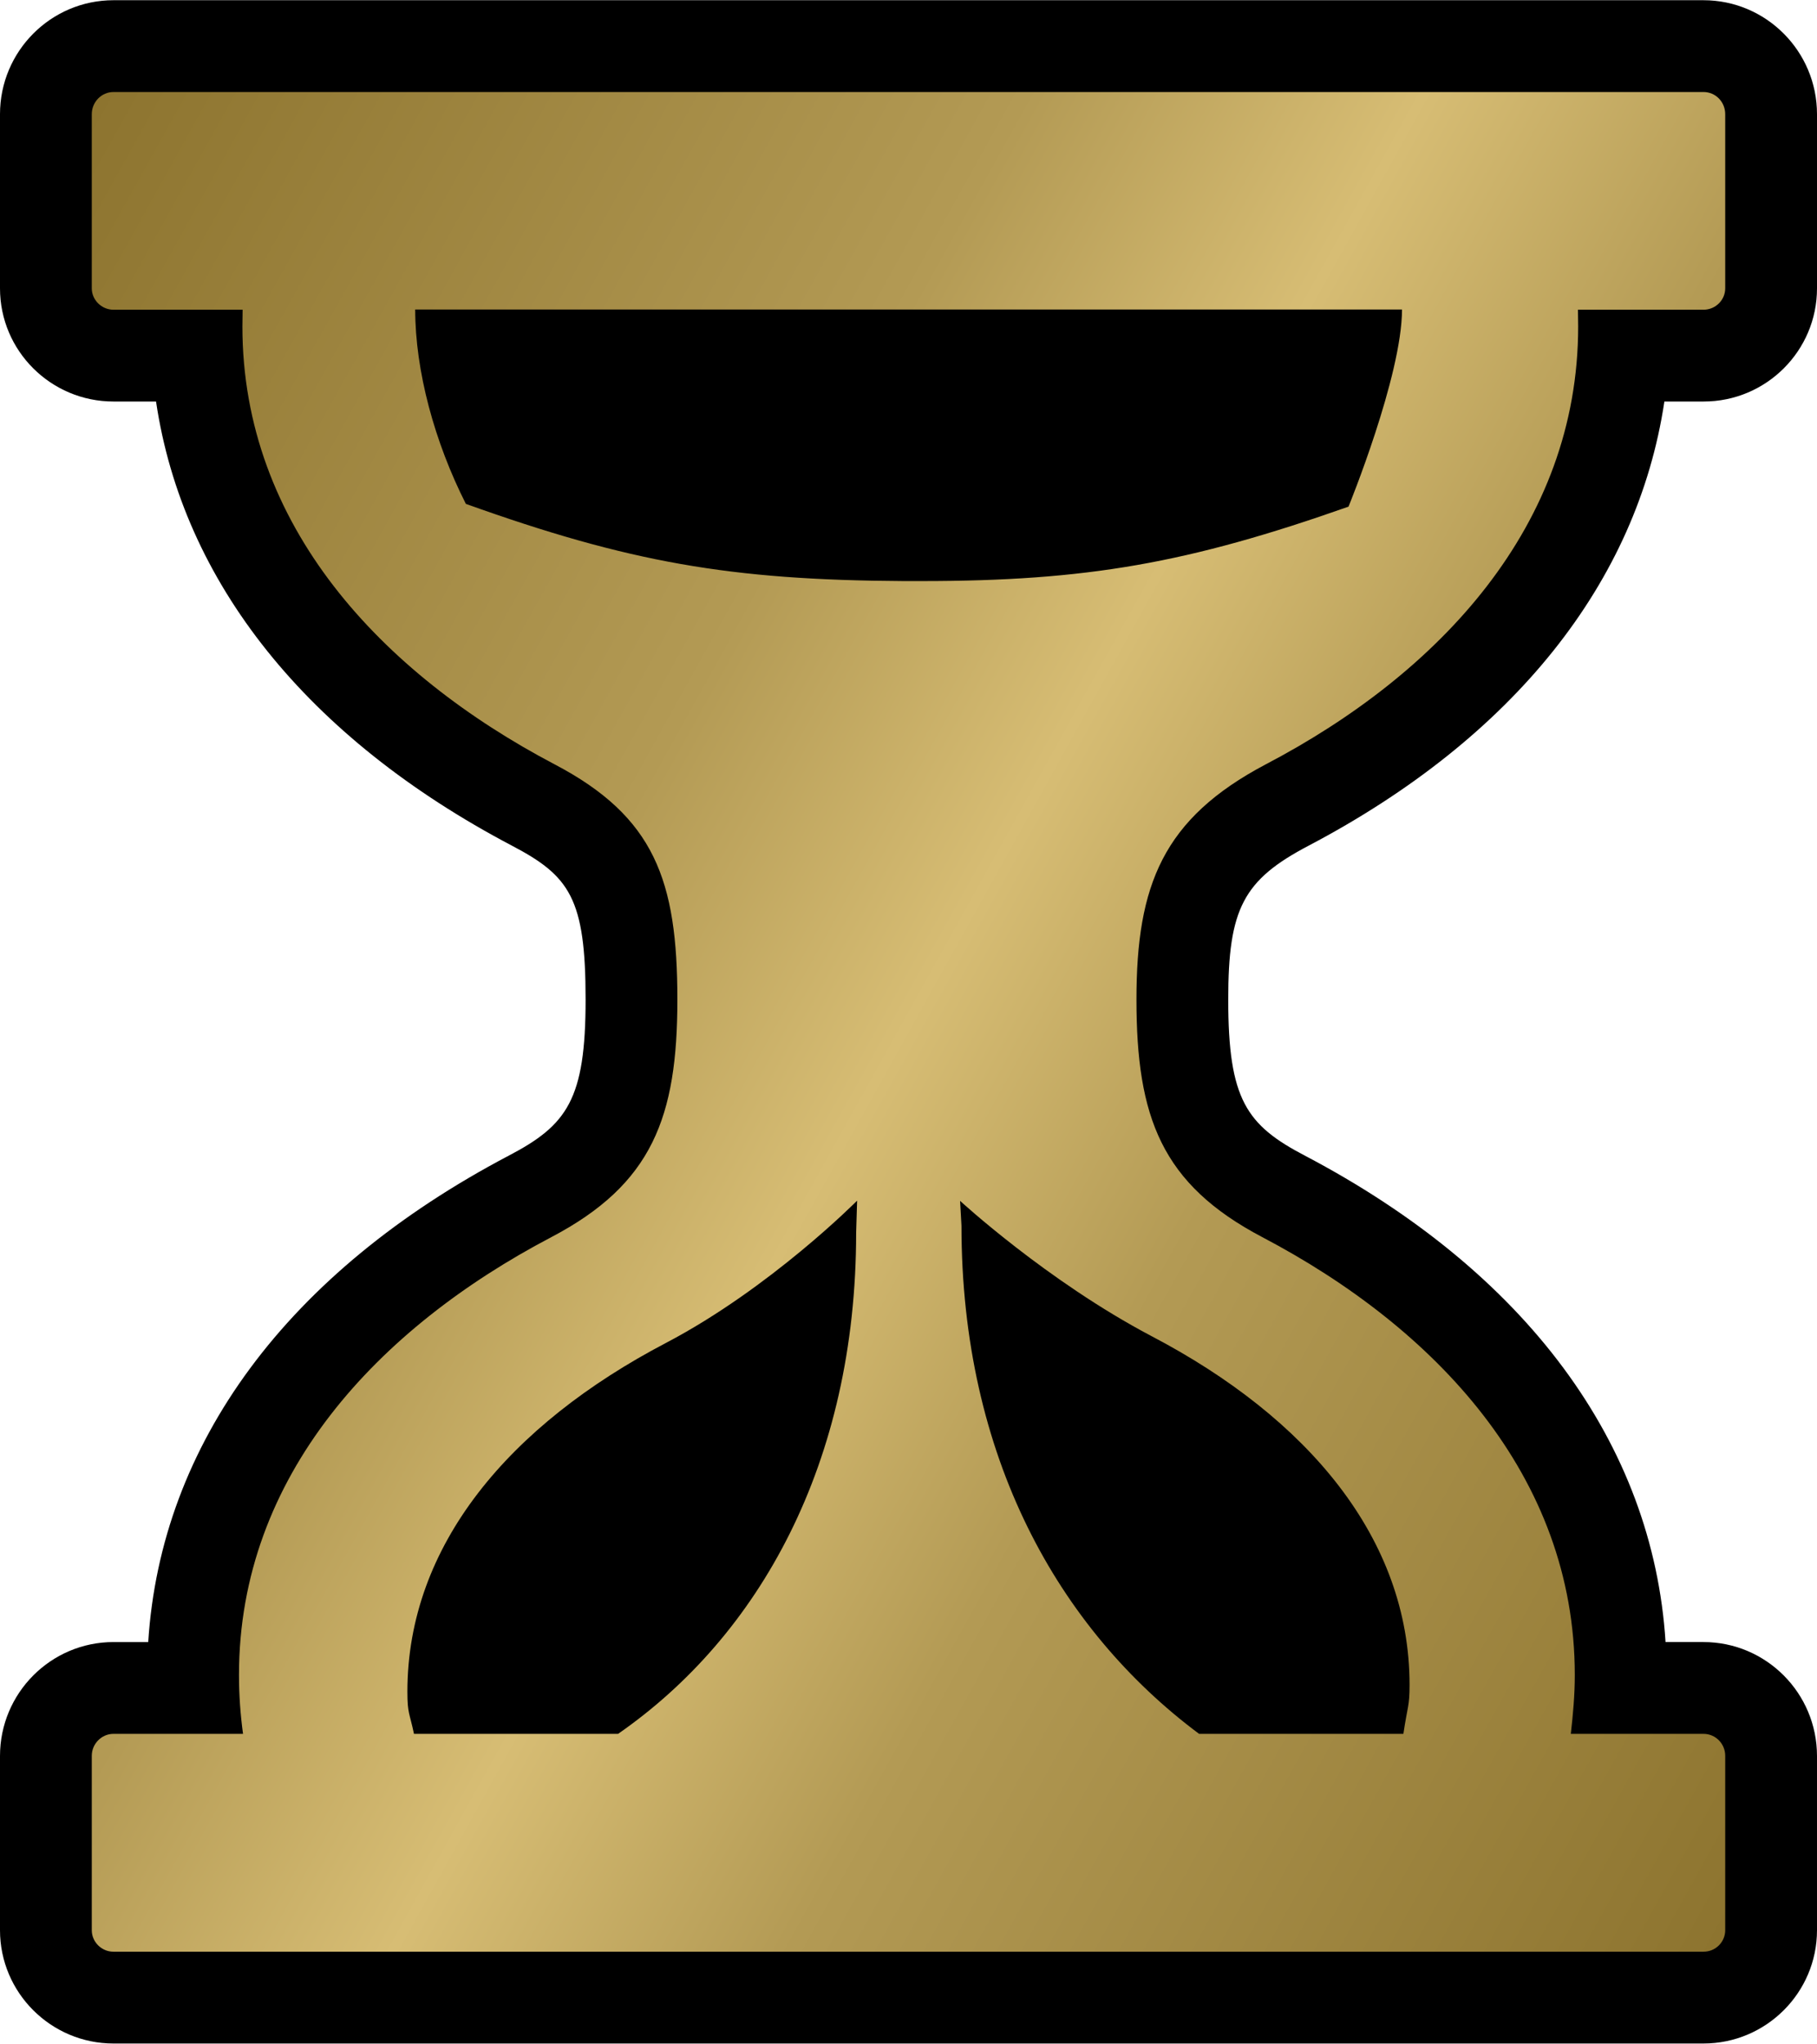
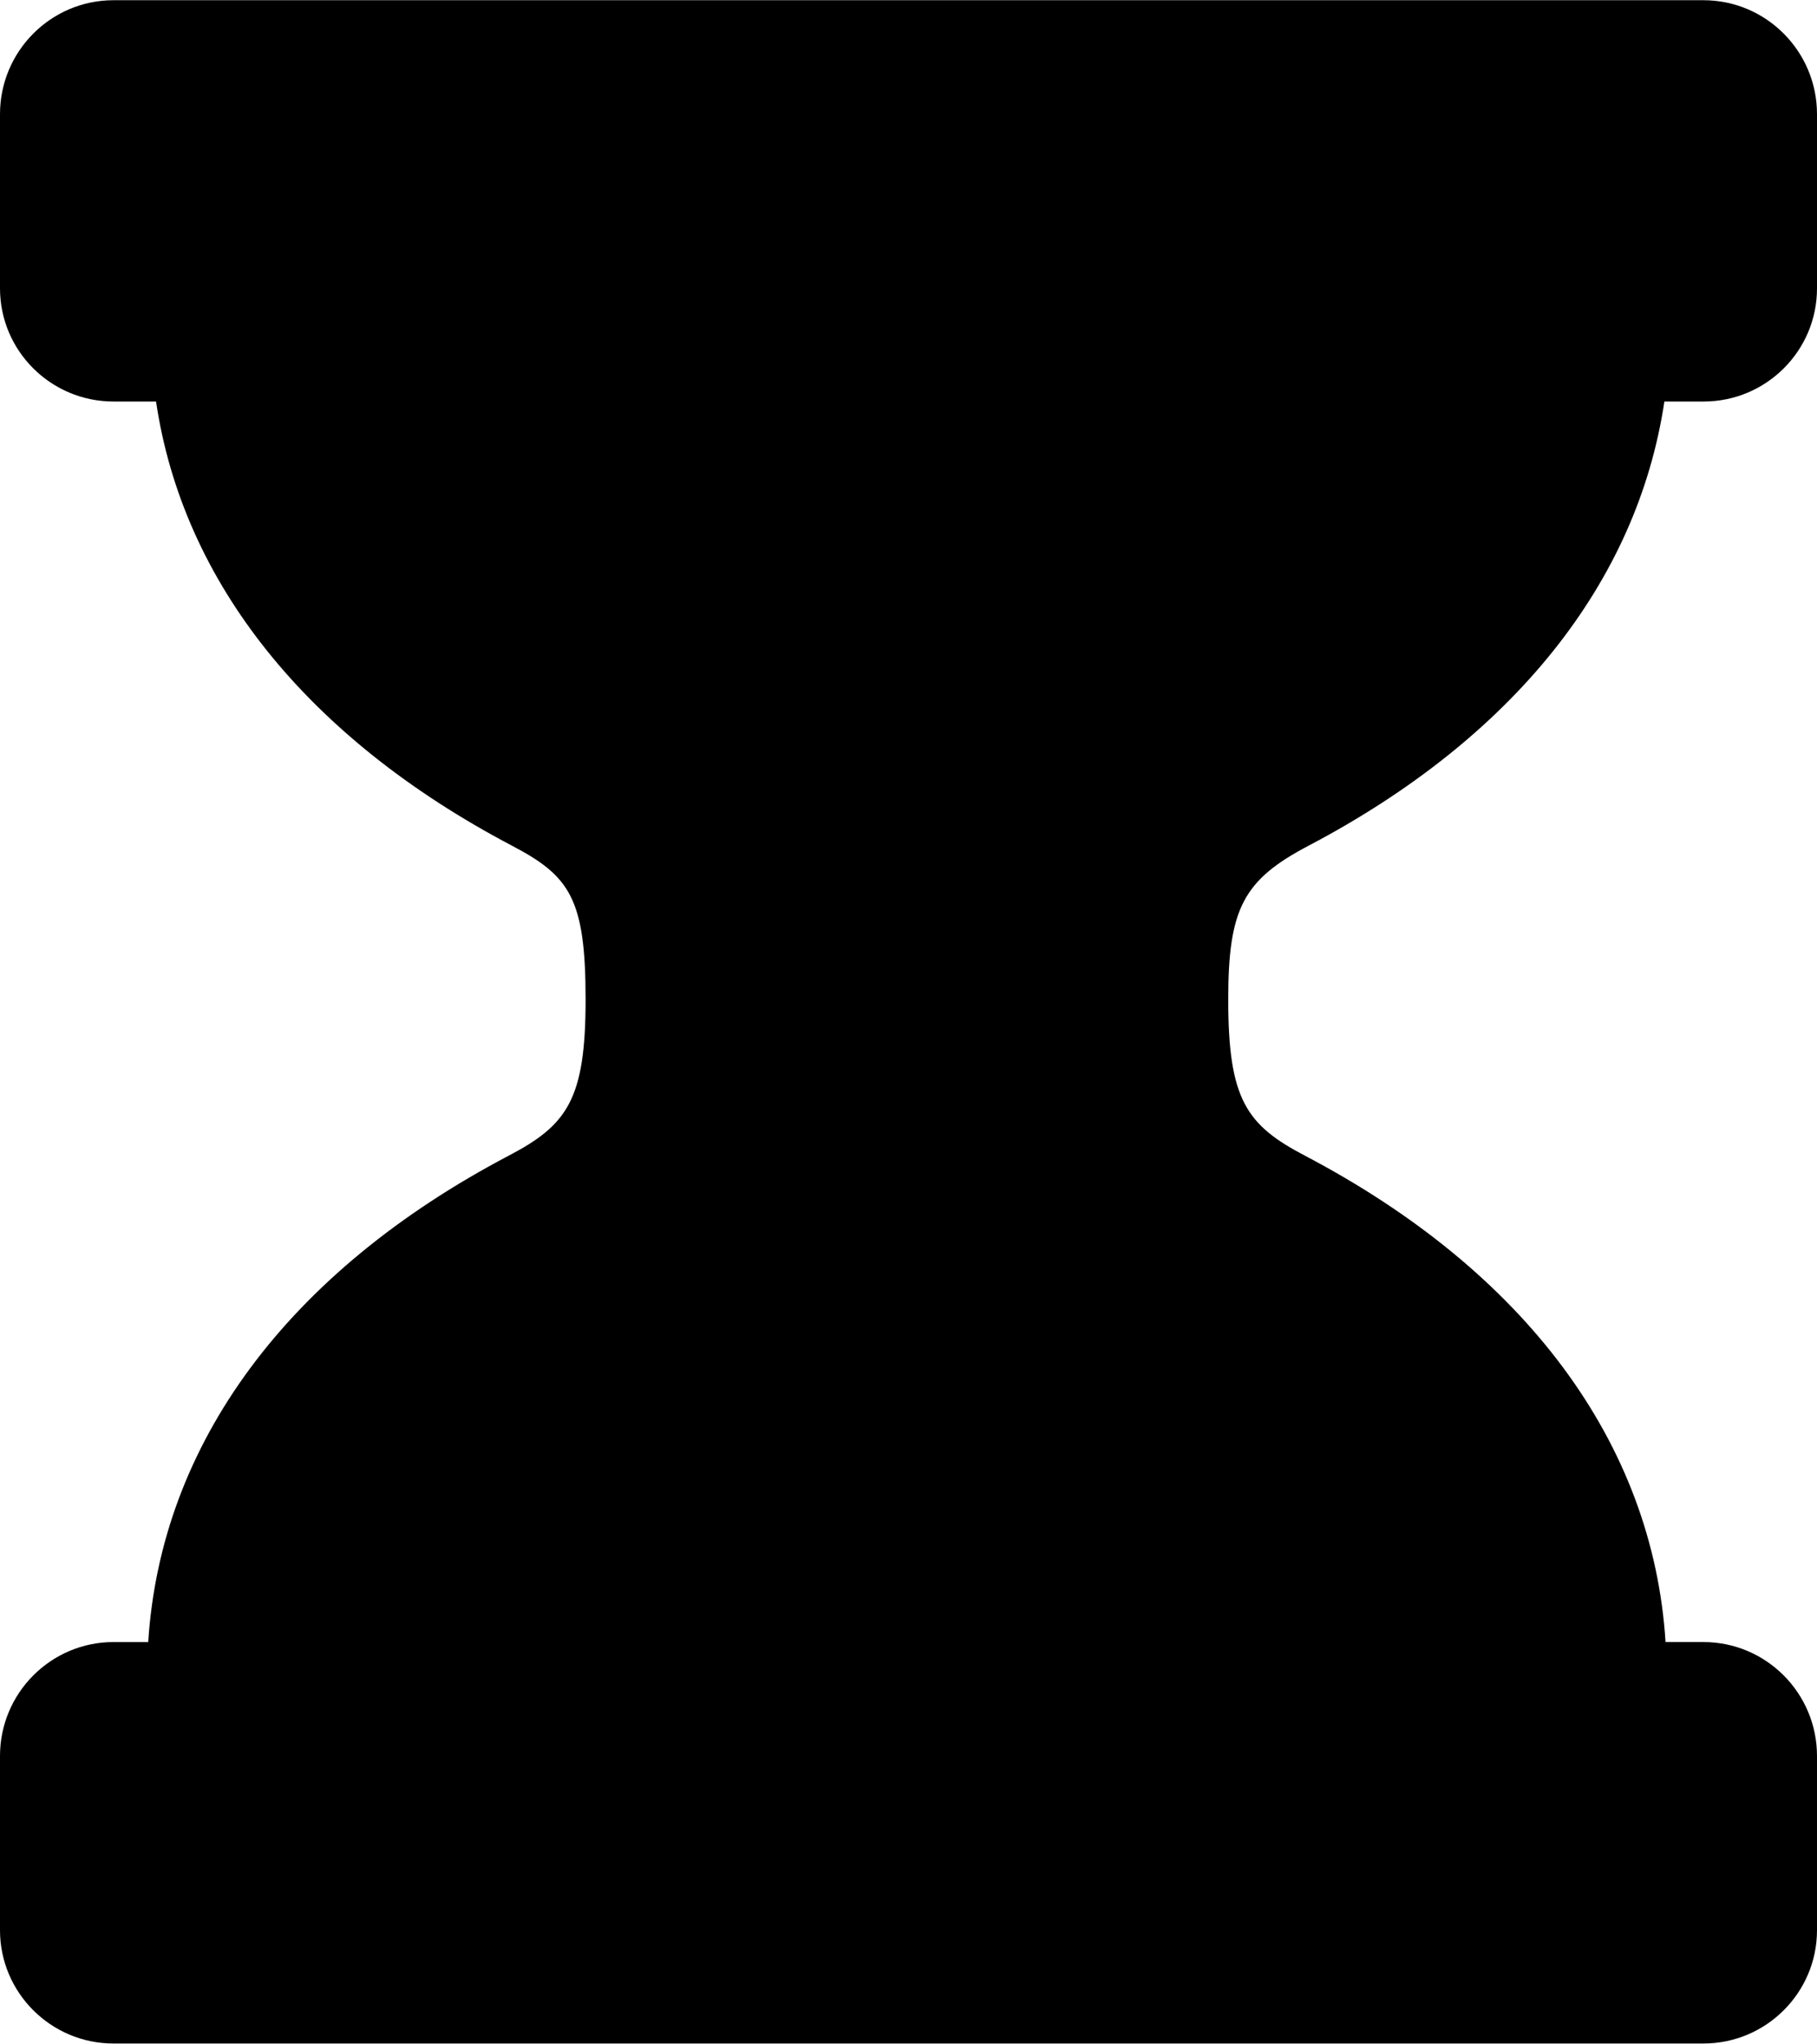
<svg xmlns="http://www.w3.org/2000/svg" xmlns:xlink="http://www.w3.org/1999/xlink" viewBox="0 0 600 674.65" width="21.34" height="24">
  <defs>
    <linearGradient x1="0" y1="0" x2="1" y2="0" id="beia" gradientUnits="userSpaceOnUse" gradientTransform="matrix(39.479 -22.793 -22.793 -39.479 146.933 157.907)" spreadMethod="pad">
      <stop offset="0" stop-color="#8d742f" />
      <stop offset=".35" stop-color="#b39a54" />
      <stop offset=".5" stop-color="#d7bd74" />
      <stop offset=".65" stop-color="#b39a54" />
      <stop offset="1" stop-color="#8d742f" />
    </linearGradient>
    <linearGradient x1="0" y1="0" x2="1" y2="0" id="beib" xlink:href="#beia" gradientUnits="userSpaceOnUse" gradientTransform="matrix(665.87 384.44 -384.44 665.87 -32.896 145.13)" spreadMethod="pad" />
  </defs>
  <path d="M562.506 674.65H37.476C16.8 674.65 0 657.851 0 637.24v-57.53c0-20.746 16.799-37.612 37.477-37.612h11.469c4.149-65.491 46.062-122.213 118.991-160.567 19.363-10.136 25.435-18.57 25.435-51.577 0-33.344-5.212-40.782-24.322-50.8-67.718-35.64-108.703-87.03-117.524-146.653h-14.05C16.8 132.501 0 115.77 0 95.143V37.629C0 16.866 16.799 0 37.477 0h525.03C583.2 0 600 16.866 600 37.629v57.514c0 20.627-16.799 37.358-37.426 37.358h-12.97c-8.956 59.757-49.874 111.081-117.474 146.652-21.605 11.334-26.547 20.813-26.547 50.801 0 33.008 5.987 41.44 25.367 51.577 72.997 38.354 114.892 95.076 119.042 160.567h12.514c20.695 0 37.494 16.866 37.494 37.612v57.53c0 20.611-16.799 37.41-37.494 37.41" />
-   <path d="M37.477 30.309c-3.947 0-7.168 3.289-7.168 7.32v57.514c0 3.811 3.221 7.05 7.168 7.05h42.638l-.068 5.532c0 65.812 46.045 114.572 103.036 144.544 33.075 17.338 40.597 38.353 40.597 77.685 0 38.81-8.247 60.938-41.643 78.462-57.126 29.972-103.12 78.664-103.12 144.544 0 6.73.472 13.055 1.333 19.447H37.477c-3.947 0-7.168 3.289-7.168 7.235v57.599c0 3.879 3.221 7.1 7.168 7.1h525.03c4.03 0 7.184-3.221 7.184-7.1v-57.599c0-3.946-3.154-7.235-7.185-7.235h-43.801c.725-6.392 1.315-12.717 1.315-19.447 0-65.88-46.129-114.572-103.17-144.544-33.345-17.524-41.576-39.652-41.576-78.462 0-37.814 8.754-59.757 42.756-77.685 57.059-29.904 103.103-78.665 103.103-144.544l-.067-5.532h41.44c4.031 0 7.185-3.239 7.185-7.05V37.629c0-4.031-3.154-7.32-7.185-7.32H37.476zm260.836 161.477c-57.176-.32-90.588-6.19-144.476-25.485-10.339-20.425-16.731-43.886-16.731-64.176h325.856c0 21.876-17.66 65.087-17.66 65.087-52.909 18.654-86.439 24.574-140.984 24.574h-6.005M134.525 558.51c0-48.305 33.665-88.092 85.394-115.18 34.525-18.114 63.114-46.972 63.114-46.972l-.32 10.541c0 76.303-32.165 133.294-78.615 165.509h-67.397c-1.45-6.915-2.176-6.662-2.176-13.898M317.49 404.655l-.455-8.23s28.723 26.48 63.113 44.61c51.712 27.07 85.31 66.875 85.31 115.23 0 7.118-.658 6.849-2.04 16.142h-67.466c-46.382-34.593-78.462-91.516-78.462-167.752" fill="url(#beib)" />
</svg>